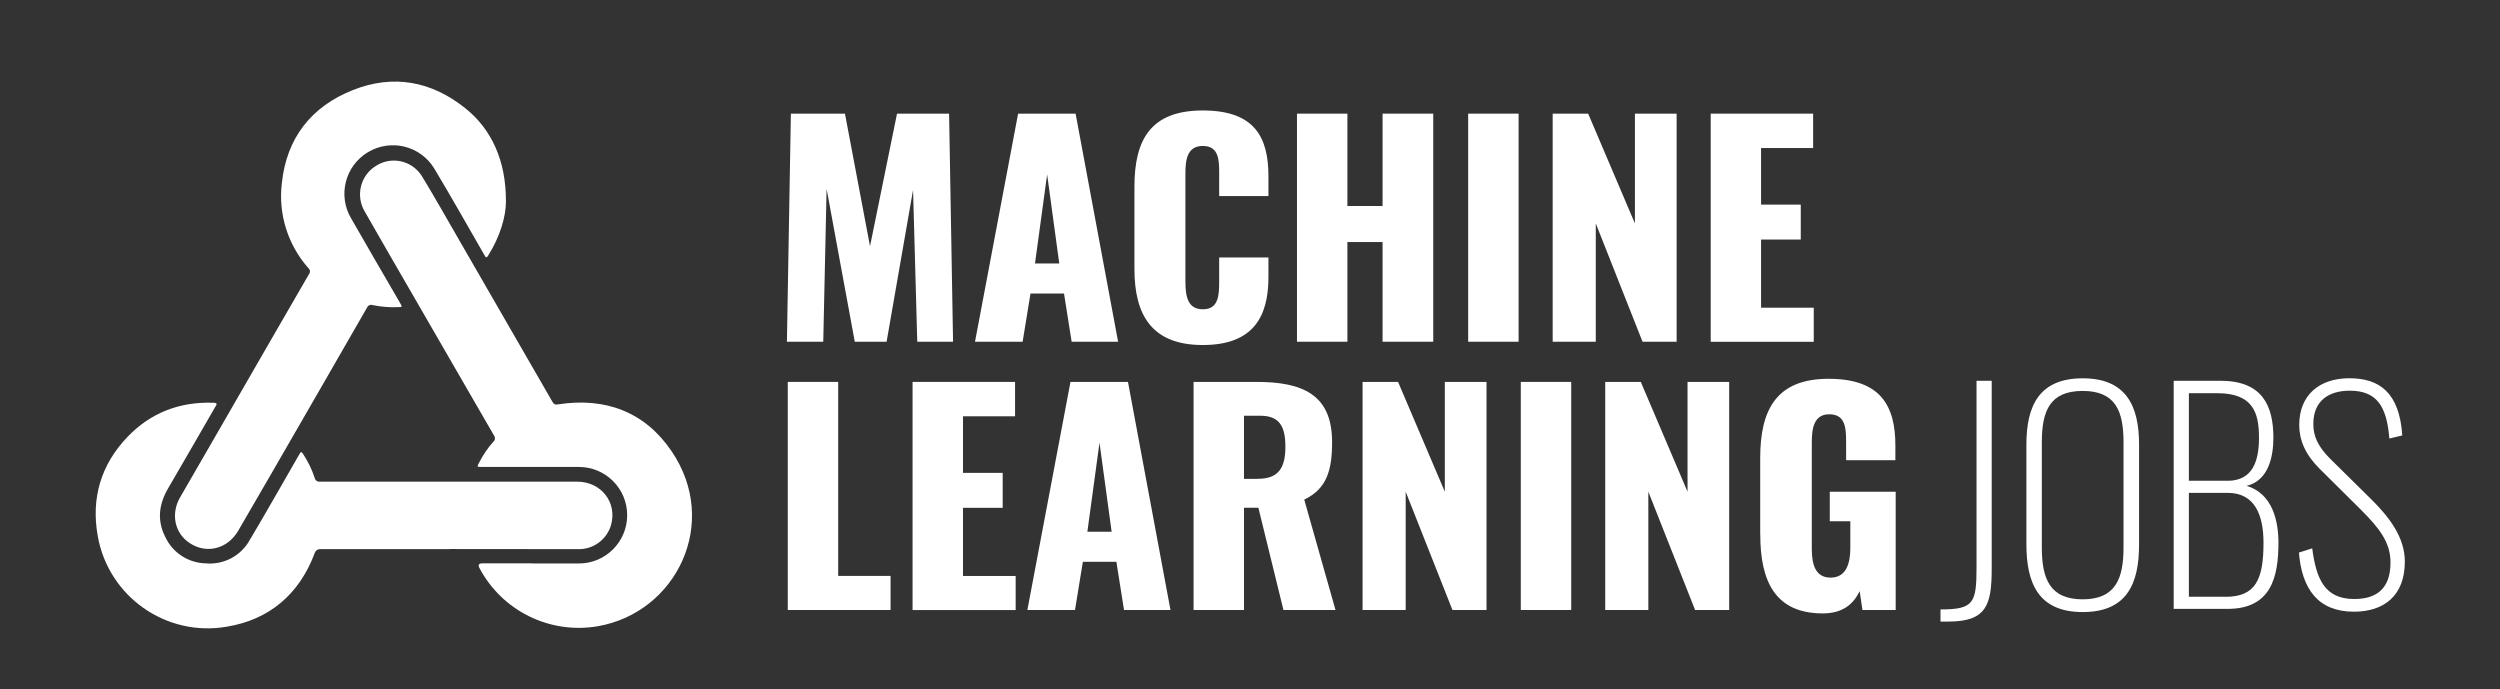
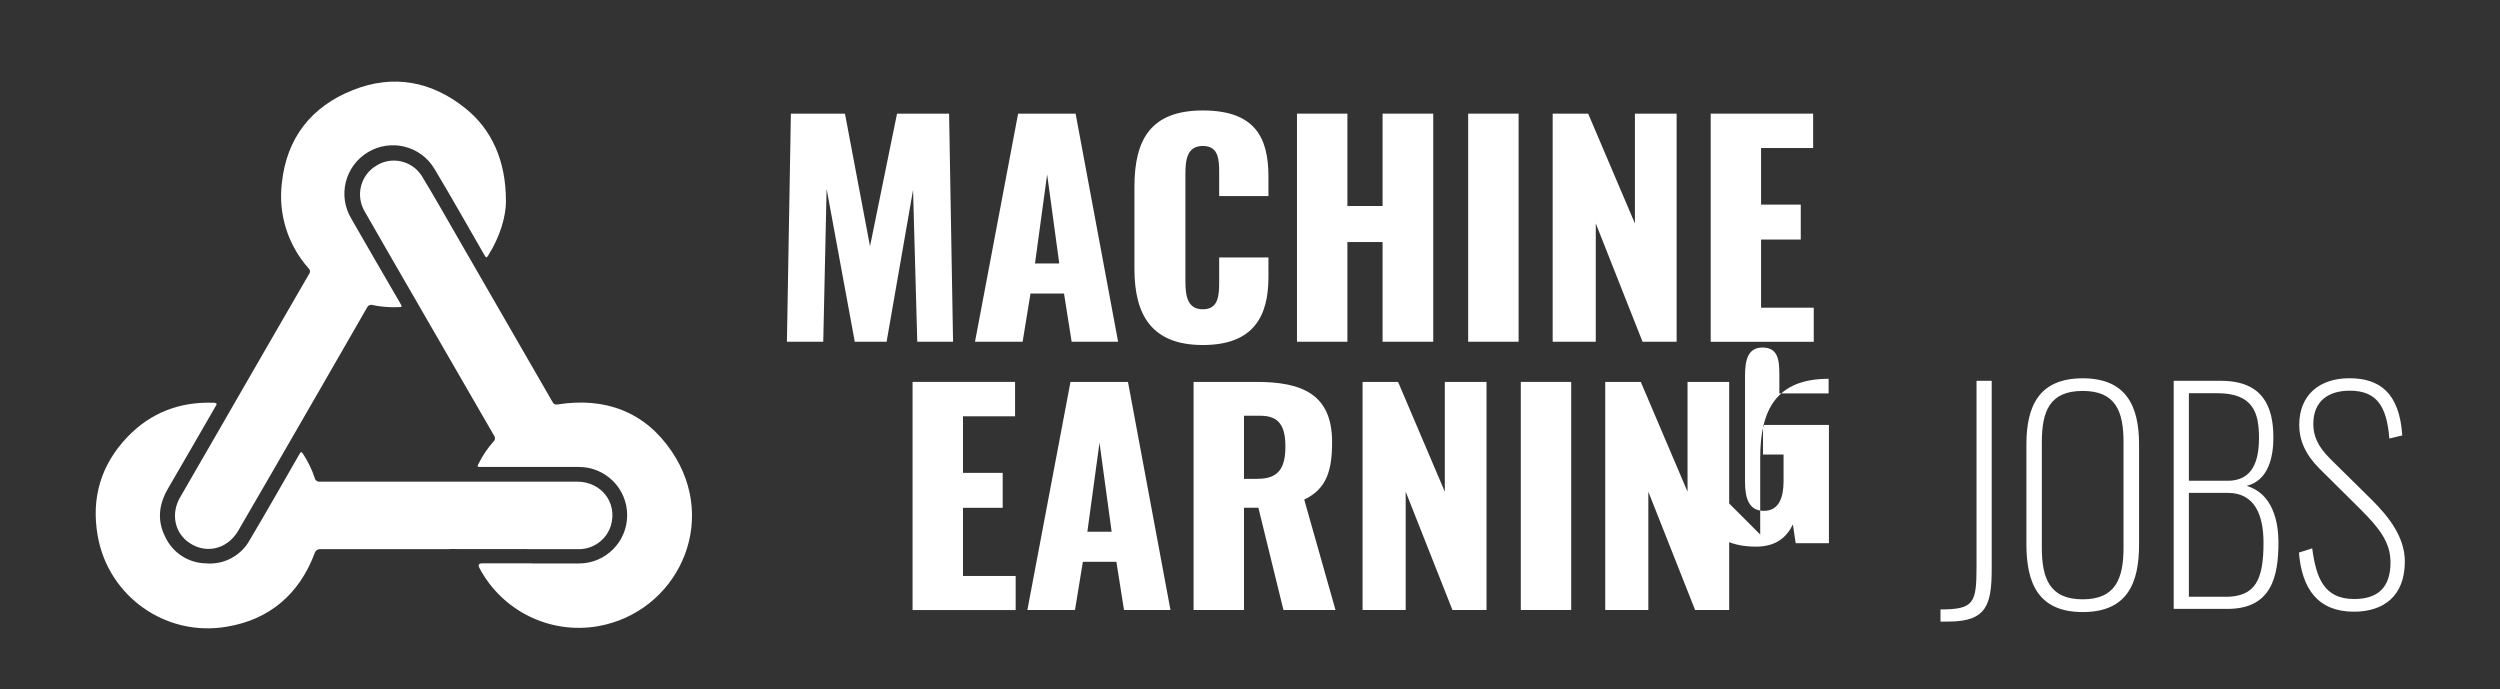
<svg xmlns="http://www.w3.org/2000/svg" id="Layer_1" viewBox="0 0 410.05 113.01">
  <rect x="0" y="0" width="410.05" height="113.01" fill="#333333" stroke="none" />
  <defs>
    <style>.cls-1{fill:#fff;}</style>
  </defs>
  <path class="cls-1" d="M129.72,18.64h8.87l4.11,21.75,4.43-21.75h8.54l.65,37.41h-5.87l-.69-24.9-4.34,24.9h-5.22l-4.62-25.08-.55,25.08h-5.96l.65-37.41Z" />
  <path class="cls-1" d="M167,18.64h9.42l6.97,37.41h-7.62l-1.25-7.9h-5.5l-1.29,7.9h-7.81l7.07-37.41ZM173.74,43.21l-1.99-14.6-1.99,14.6h3.97Z" />
  <path class="cls-1" d="M186.07,44.13v-13.49c0-7.76,2.68-12.52,11.22-12.52s10.76,4.43,10.76,10.81v3.23h-8.08v-3.74c0-2.17-.05-4.48-2.68-4.48s-2.86,2.36-2.86,4.62v17.6c0,2.54.42,4.57,2.86,4.57,2.59,0,2.68-2.31,2.68-4.57v-3.93h8.08v3.23c0,6.37-2.4,11.13-10.76,11.13s-11.22-4.9-11.22-12.47Z" />
  <path class="cls-1" d="M212.73,18.64h8.27v15.15h5.77v-15.15h8.31v37.41h-8.31v-16.35h-5.77v16.35h-8.27V18.64Z" />
  <path class="cls-1" d="M240.81,18.64h8.27v37.41h-8.27V18.64Z" />
  <path class="cls-1" d="M254.67,18.64h5.82l7.67,18.01v-18.01h6.84v37.41h-5.59l-7.67-19.4v19.4h-7.07V18.64Z" />
  <path class="cls-1" d="M280.58,18.64h16.81v5.64h-8.54v9.28h6.51v5.73h-6.51v11.18h8.64v5.59h-16.9V18.64Z" />
-   <path class="cls-1" d="M129.21,62.64h8.27v31.82h8.59v5.59h-16.86v-37.41Z" />
  <path class="cls-1" d="M149.68,62.64h16.81v5.64h-8.54v9.28h6.51v5.73h-6.51v11.18h8.64v5.59h-16.91v-37.41Z" />
  <path class="cls-1" d="M175.59,62.64h9.42l6.97,37.41h-7.62l-1.25-7.9h-5.5l-1.29,7.9h-7.81l7.07-37.41ZM182.33,87.21l-1.99-14.6-1.99,14.6h3.97Z" />
  <path class="cls-1" d="M195.77,62.64h10.3c7.53,0,12.42,2.03,12.42,9.88,0,4.62-.88,7.67-4.57,9.42l5.13,18.11h-8.54l-4.11-16.77h-2.36v16.77h-8.27v-37.41ZM206.35,78.53c3.46,0,4.48-1.94,4.48-5.26s-.97-5.08-4.11-5.08h-2.68v10.35h2.31Z" />
  <path class="cls-1" d="M223.49,62.64h5.82l7.67,18.01v-18.01h6.84v37.41h-5.59l-7.67-19.4v19.4h-7.07v-37.41Z" />
  <path class="cls-1" d="M249.44,62.64h8.27v37.41h-8.27v-37.41Z" />
  <path class="cls-1" d="M263.3,62.64h5.82l7.67,18.01v-18.01h6.83v37.41h-5.59l-7.67-19.4v19.4h-7.07v-37.41Z" />
-   <path class="cls-1" d="M288.71,87.67v-12.56c0-7.94,2.68-12.98,11.22-12.98s10.95,4.43,10.95,10.95v2.4h-8.08v-3.05c0-2.36-.18-4.48-2.77-4.48s-2.86,2.45-2.86,4.71v17.32c0,2.54.55,4.76,3.09,4.76s3.23-2.31,3.23-4.85v-4.39h-3.37v-4.85h10.81v19.4h-5.45l-.46-3.09c-1.02,2.12-2.77,3.65-6.05,3.65-7.76,0-10.25-5.22-10.25-12.93Z" />
+   <path class="cls-1" d="M288.71,87.67v-12.56c0-7.94,2.68-12.98,11.22-12.98v2.4h-8.08v-3.05c0-2.36-.18-4.48-2.77-4.48s-2.86,2.45-2.86,4.71v17.32c0,2.54.55,4.76,3.09,4.76s3.23-2.31,3.23-4.85v-4.39h-3.37v-4.85h10.81v19.4h-5.45l-.46-3.09c-1.02,2.12-2.77,3.65-6.05,3.65-7.76,0-10.25-5.22-10.25-12.93Z" />
  <path class="cls-1" d="M318.28,99.96c5.5,0,5.91-1.06,5.91-7.02v-30.48h2.49v30.76c0,6-.83,8.73-7.11,8.73h-1.29v-1.99ZM332.37,89.25v-16.35c0-6.37,2.12-10.85,9.24-10.85s9.24,4.53,9.24,10.85v16.4c0,6.37-1.94,11.09-9.24,11.09s-9.24-4.76-9.24-11.13ZM348.3,89.8v-17.27c0-5.08-1.29-8.41-6.7-8.41s-6.7,3.33-6.7,8.41v17.27c0,5.08,1.29,8.5,6.7,8.5s6.7-3.42,6.7-8.5ZM356.53,62.46h7.71c6.88,0,8.64,4.16,8.64,9.33,0,3-.74,7.02-4.39,7.9,4.34,1.29,5.22,5.96,5.22,9.28,0,5.63-1.15,10.9-8.36,10.9h-8.82v-37.41ZM365.35,78.86c4.11,0,5.17-3.19,5.17-7.07,0-4.16-1.02-7.3-6.88-7.3h-4.62v14.36h6.33ZM365.02,97.89c4.94,0,6.24-2.82,6.24-8.87,0-4.48-1.39-8.18-5.87-8.18h-6.37v17.04h6ZM377.08,90.63l2.17-.69c.65,4.94,1.99,8.31,6.88,8.31,3.7,0,5.96-1.71,5.96-6,0-3.28-1.8-5.59-4.85-8.64l-6.84-6.79c-2.31-2.31-3.28-4.67-3.28-7.11,0-4.94,3.33-7.67,8.22-7.67s8.22,2.31,8.68,9.38l-2.12.51c-.42-5.27-2.03-7.85-6.51-7.85-3.42,0-5.96,1.66-5.96,5.45,0,1.89.65,3.6,2.73,5.68l6.74,6.65c3,2.96,5.54,6.28,5.54,10.25,0,5.64-3.46,8.22-8.36,8.22-5.91,0-8.54-3.79-9.01-9.7Z" />
  <path class="cls-1" d="M87.29,92.42h7.67c4.37,0,7.91-3.55,7.91-7.92,0-4.37-3.54-7.91-7.91-7.91h-15.94c-.8,0-.81,0-.44-.7.63-1.24,1.41-2.39,2.33-3.43.32-.26.36-.72.11-1.04-4.46-7.7-8.91-15.41-13.36-23.12-2.63-4.56-5.28-9.11-7.89-13.7-1.47-2.58-.62-5.87,1.92-7.41,2.52-1.61,5.86-.87,7.47,1.64,0,.01.02.03.03.04,2.11,3.47,4.11,7.02,6.14,10.54,5.11,8.85,10.22,17.7,15.32,26.56.23.39.45.42.85.36,7.78-1.22,14.29,1.22,18.67,7.7,7.96,11.74.77,26.43-12.1,28.68-7.86,1.36-15.7-2.49-19.43-9.54q-.41-.77.46-.77h8.21ZM82.99,32.93c0,2.67-1.01,5.94-2.9,8.95-.29.49-.39.38-.63-.03-2.73-4.74-5.41-9.5-8.22-14.19-2.27-3.76-7.16-4.96-10.92-2.68s-4.96,7.16-2.68,10.92c2.64,4.6,5.3,9.19,7.98,13.79.38.67.39.68-.41.69-1.36.05-2.71-.06-4.04-.33-.39-.15-.82.03-.98.42-5.22,9.09-10.46,18.17-15.71,27.26-1.8,3.12-3.6,6.23-5.42,9.34-1.88,3.2-5.66,3.91-8.44,1.64-2.05-1.68-2.52-4.6-1.11-7.08,2.01-3.51,4.05-7,6.07-10.51,2.78-4.81,5.55-9.62,8.32-14.43,2.25-3.91,4.51-7.82,6.77-11.71.25-.29.22-.73-.07-.98-3.39-3.82-4.99-8.91-4.37-13.98.78-7.4,4.84-12.55,11.66-15.25,6.6-2.62,12.87-1.47,18.41,2.97,4.37,3.47,6.69,8.68,6.68,15.19ZM73.84,90.07h-21.21c-.48-.06-.94.26-1.04.73-2.54,6.69-7.43,10.85-14.4,11.99-9.95,1.72-19.41-4.94-21.16-14.88-1.11-6.22.53-11.71,4.89-16.26,3.82-3.98,8.59-5.79,14.12-5.59.77.03.44.38.25.7-2.57,4.44-5.12,8.9-7.71,13.33-1.52,2.58-1.85,5.24-.49,7.94,1.19,2.6,3.76,4.29,6.62,4.37,2.97.28,5.83-1.23,7.26-3.84,2.72-4.56,5.32-9.19,7.98-13.79.06-.11.14-.23.2-.35.18-.35.32-.34.54,0,.81,1.23,1.46,2.55,1.92,3.94.07.42.48.71.9.64h42.16c3.95,0,6.62,3.43,5.54,7.16-.71,2.36-2.91,3.97-5.38,3.91-7,0-14.01-.02-21.01-.02h0Z" />
</svg>